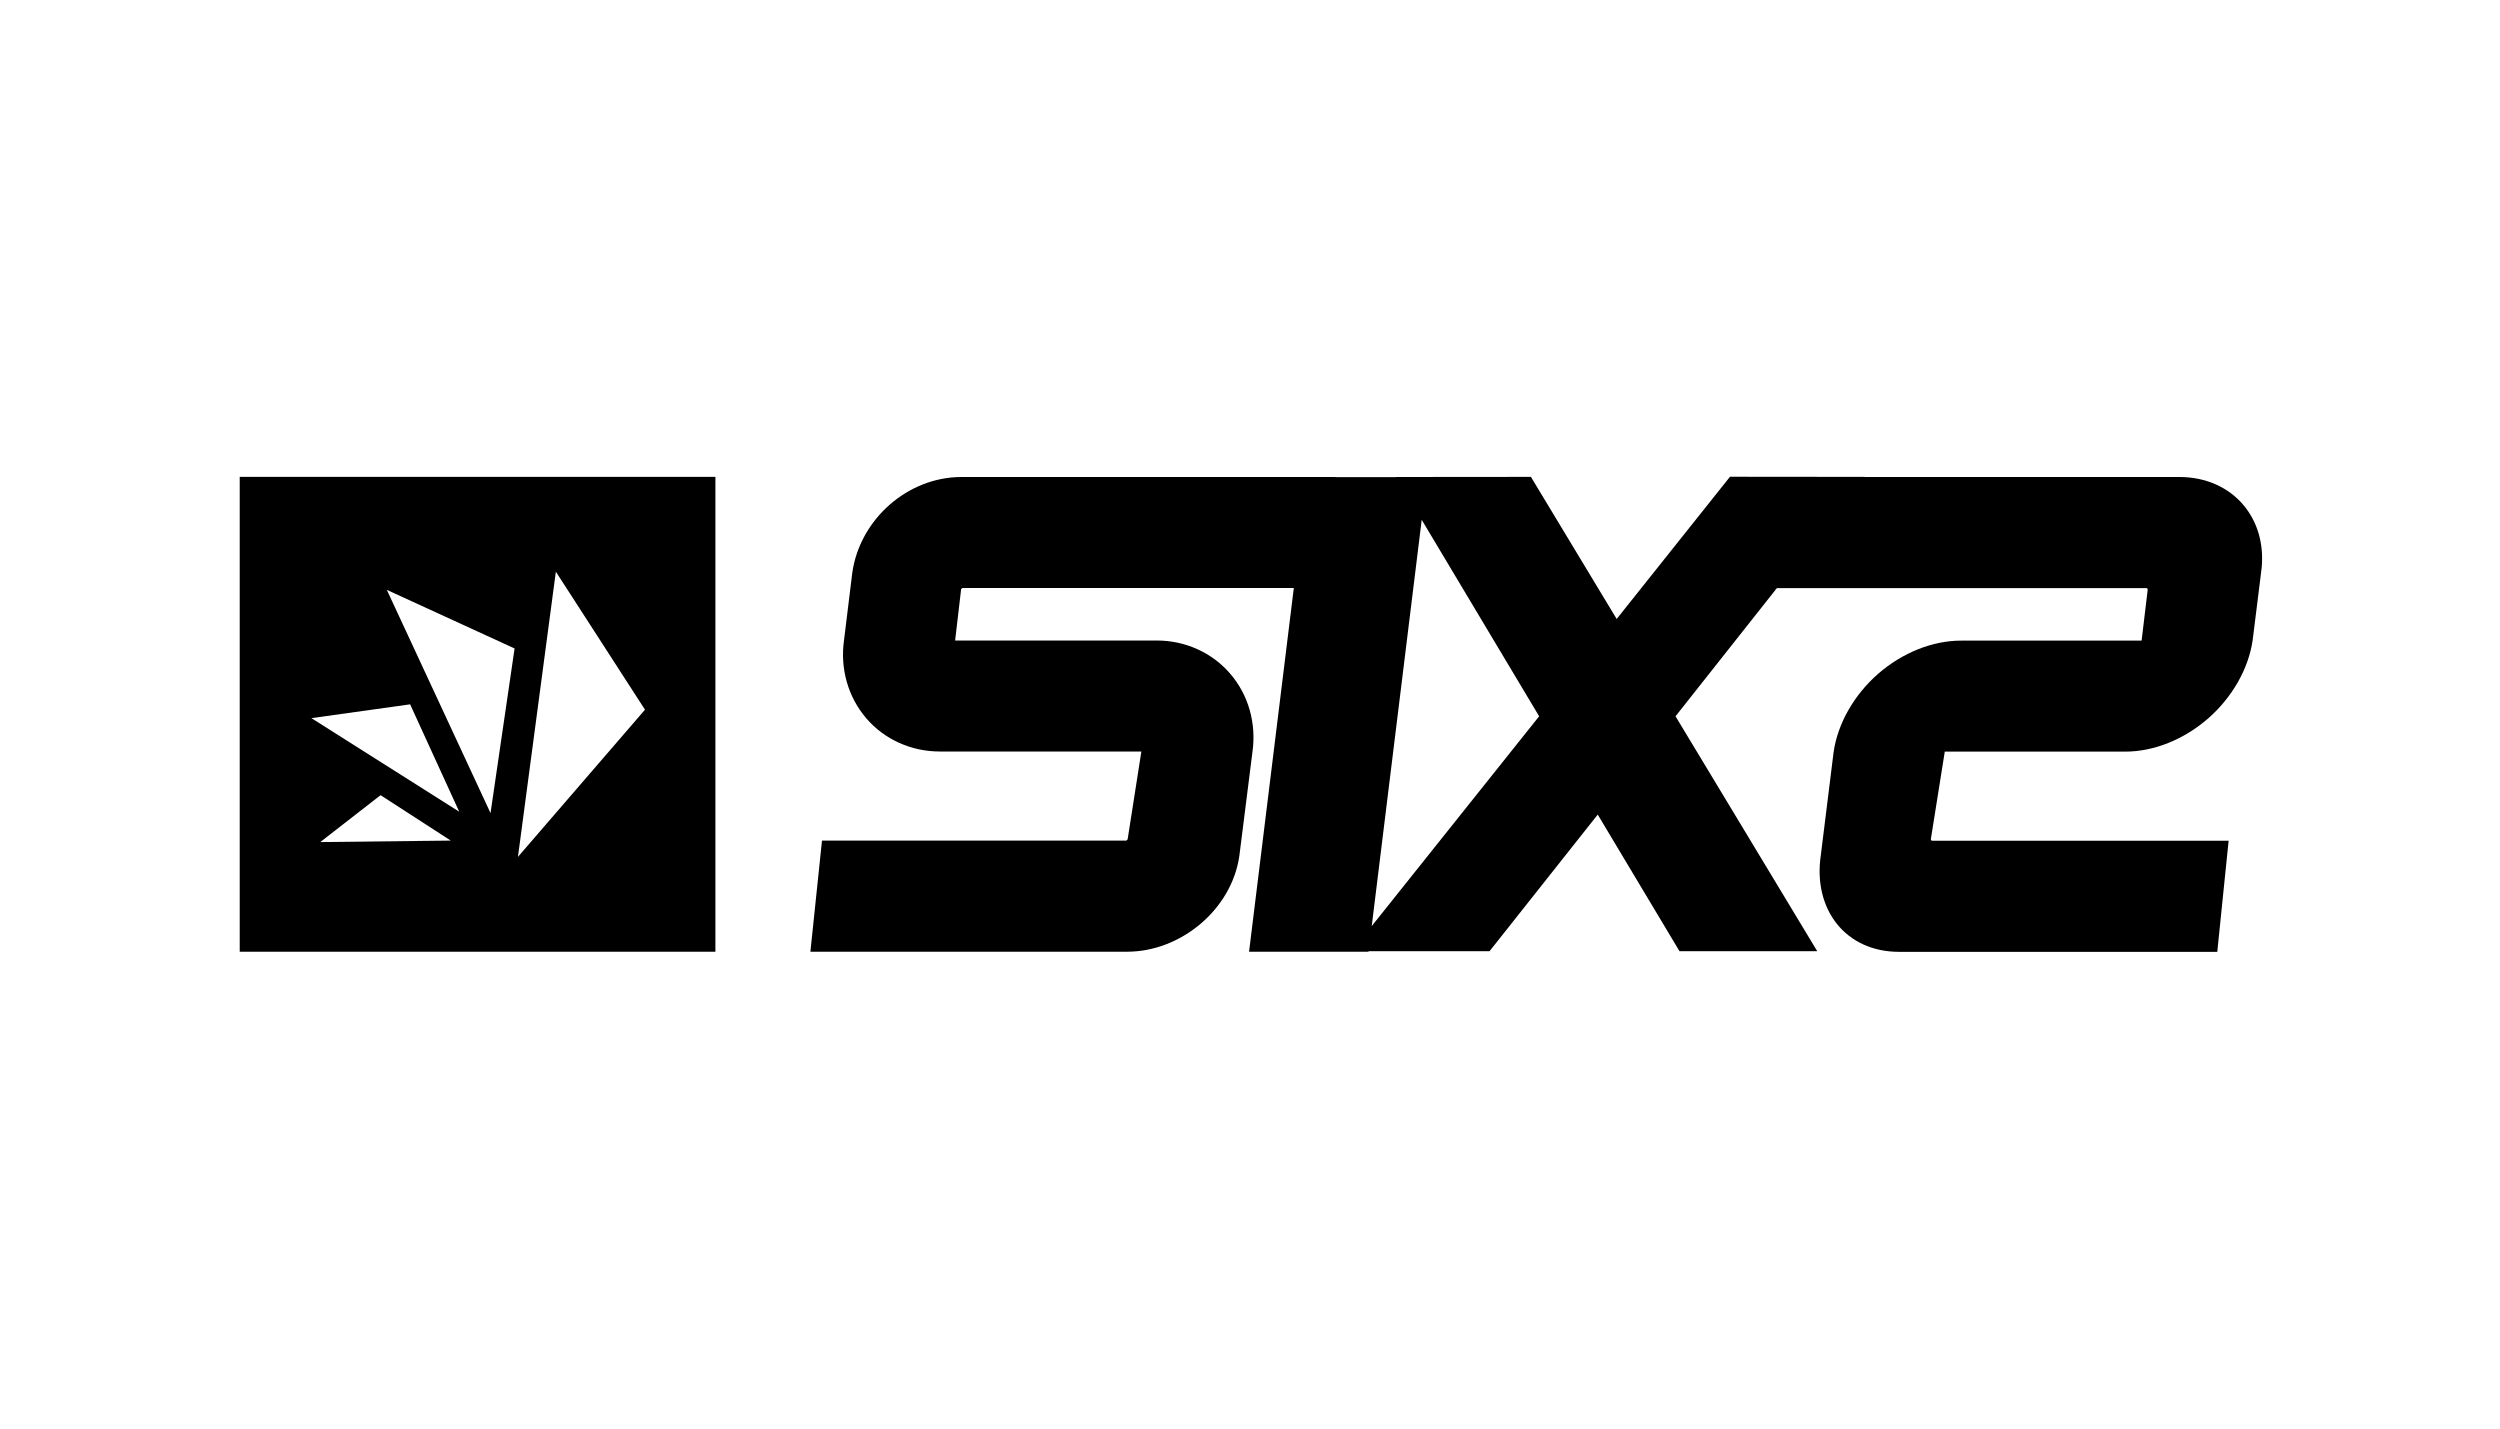
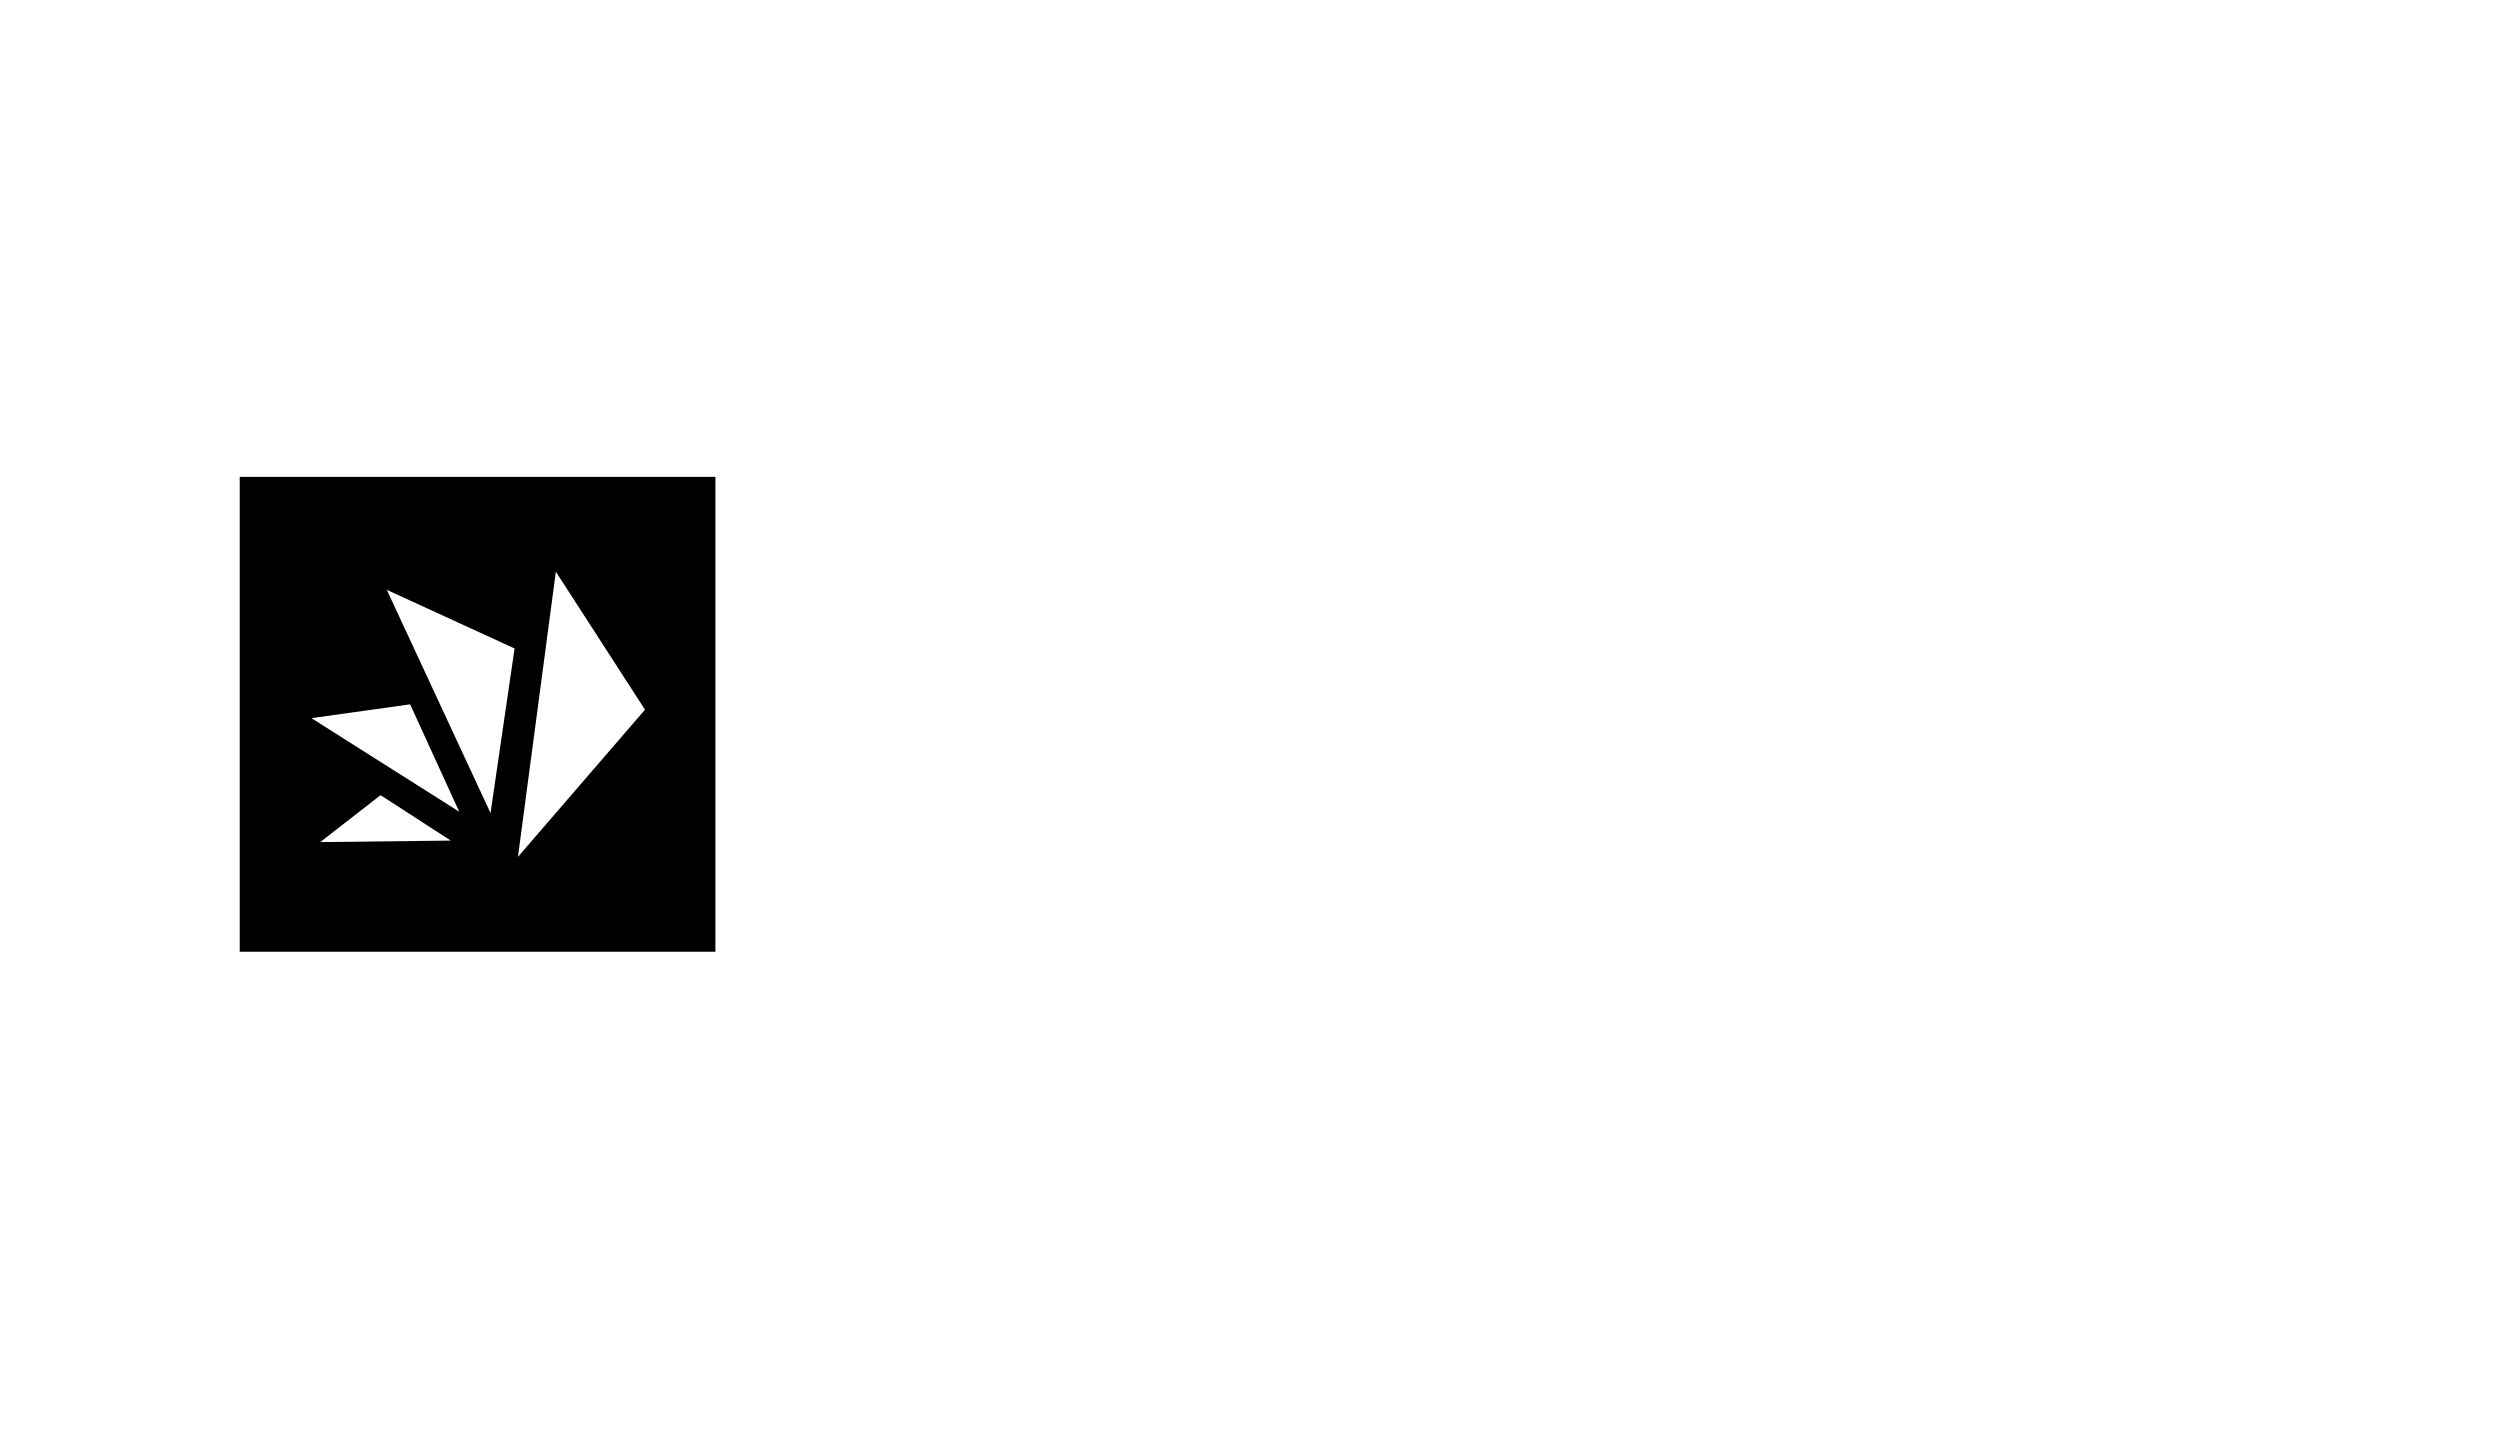
<svg xmlns="http://www.w3.org/2000/svg" width="350" height="200" viewBox="0 0 350 200" fill="none">
  <g clip-path="url(#clip0_324_115)">
    <mask id="mask0_324_115" style="mask-type:luminance" maskUnits="userSpaceOnUse" x="0" y="33" width="350" height="134">
      <path d="M350 33.506H0V166.495H350V33.506Z" fill="white" />
    </mask>
    <g mask="url(#mask0_324_115)">
      <path d="M72.513 119.964L77.819 80.036L90.297 99.356L72.513 119.964ZM68.674 113.832L54.154 82.58L72.042 90.785L68.674 113.832ZM43.595 100.54L57.417 98.607L64.293 113.641L43.595 100.54ZM44.834 117.891L53.281 111.324L63.106 117.682L44.834 117.891ZM33.56 133.239H100.157V66.762H33.56V133.239Z" fill="black" />
    </g>
    <mask id="mask1_324_115" style="mask-type:luminance" maskUnits="userSpaceOnUse" x="0" y="33" width="350" height="134">
-       <path d="M350 33.506H0V166.495H350V33.506Z" fill="white" />
-     </mask>
+       </mask>
    <g mask="url(#mask1_324_115)">
      <mask id="mask2_324_115" style="mask-type:luminance" maskUnits="userSpaceOnUse" x="0" y="33" width="350" height="134">
-         <path d="M350 33.506H0V166.495H350V33.506Z" fill="white" />
-       </mask>
+         </mask>
      <g mask="url(#mask2_324_115)">
        <path d="M192.042 129.651L199.04 72.773L215.48 100.28L192.042 129.651ZM305.114 66.78H261.047L261.065 66.763L242.199 66.745L226.335 86.657L214.328 66.763L195.463 66.78L195.48 66.797H186.963V66.78H134.607C127.103 66.78 120.384 72.668 119.319 80.194L118.168 89.584C117.592 93.608 118.726 97.597 121.292 100.576C123.822 103.52 127.574 105.21 131.553 105.21H159.791L157.871 117.491C157.836 117.544 157.766 117.631 157.696 117.683H115.079L113.456 133.24H157.801C165.288 133.24 172.426 127.352 173.508 119.826L175.34 105.297C175.916 101.273 174.782 97.266 172.216 94.305C169.686 91.361 165.934 89.671 161.955 89.671H133.717L134.555 82.511C134.59 82.441 134.66 82.371 134.73 82.319H181.134L174.869 133.24H191.588L191.606 133.17H208.534L223.682 114.042L235.131 133.17H254.415L234.573 100.28L248.761 82.337H300.559C300.628 82.389 300.663 82.459 300.681 82.528L299.826 89.688H274.538C270.559 89.688 266.335 91.378 262.949 94.322C259.564 97.284 257.278 101.29 256.702 105.314L254.904 119.808C253.822 127.317 258.377 133.257 265.864 133.257H310.419L312.007 117.701H270.436C270.384 117.648 270.332 117.579 270.314 117.509L272.269 105.227H297.539C301.536 105.227 305.742 103.538 309.127 100.593C312.513 97.632 314.799 93.625 315.375 89.601L316.545 80.211C317.644 72.686 312.618 66.78 305.114 66.78Z" fill="black" />
      </g>
    </g>
  </g>
  <defs>
    <clipPath id="clip0_324_115">
      <rect width="350" height="200" fill="white" />
    </clipPath>
  </defs>
</svg>